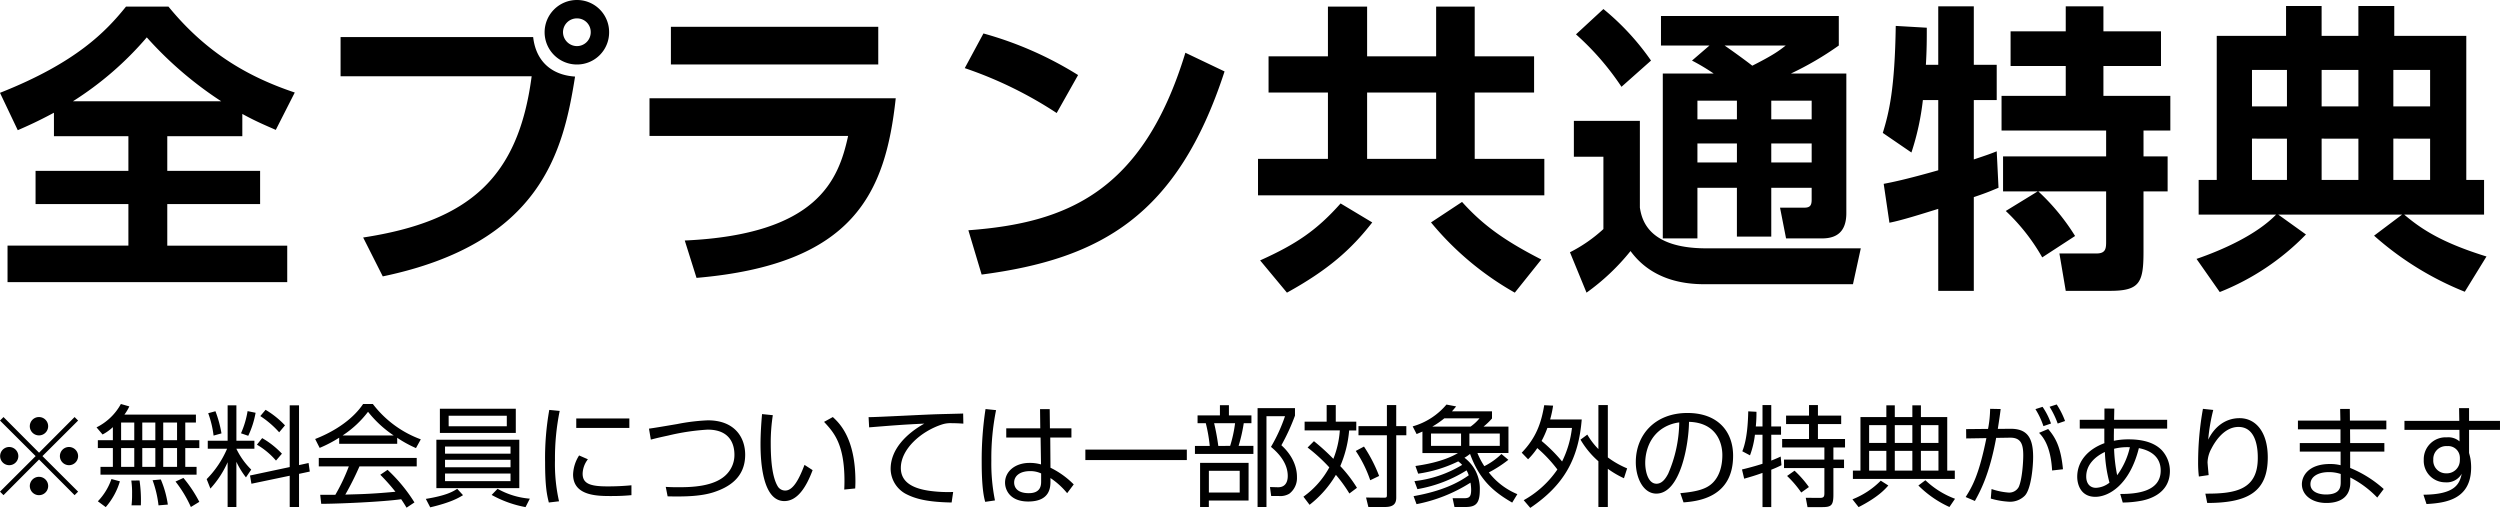
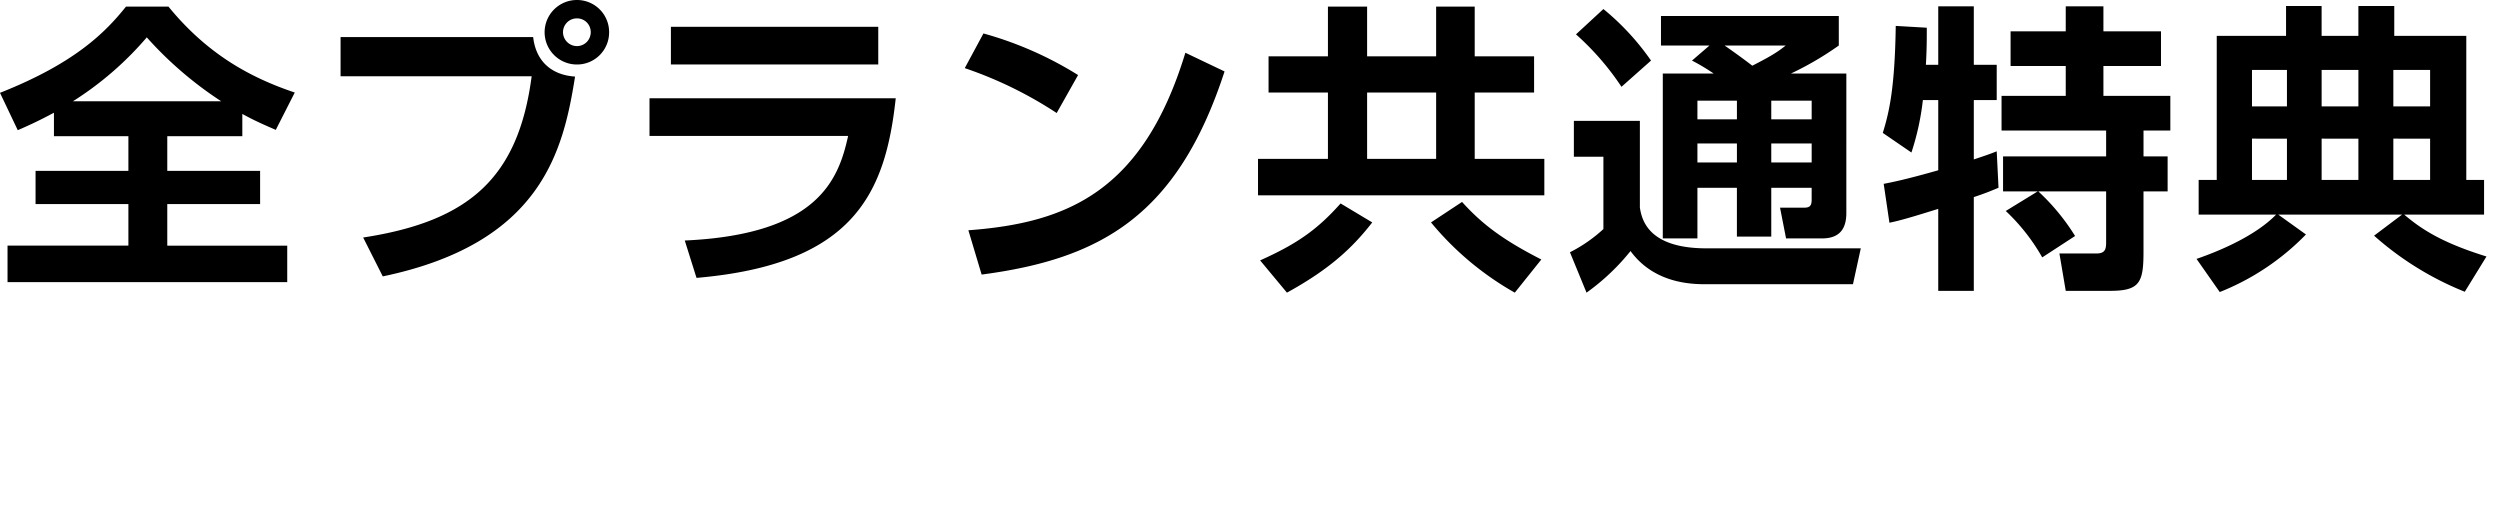
<svg xmlns="http://www.w3.org/2000/svg" width="599.209" height="121.731" viewBox="0 0 599.209 121.731">
  <g transform="translate(3581.941 14199.428)">
    <path d="M-135.713,1.224h17.843V9.531h-22.25v7.946h22.25v9.969h-28.968v8.741H-79.8V27.447h-28.751V17.478H-86.3V9.531h-22.25V1.224h17.987V-4.122c3.4,1.878,5.924,2.89,8.018,3.829l4.551-8.958c-10.547-3.54-20.877-9.1-30.268-20.588h-10.186c-4.768,5.924-11.919,13.436-30.2,20.66l4.262,8.958c2.312-1.011,4.768-2.095,8.669-4.19Zm4.551-8.38a78.184,78.184,0,0,0,17.7-15.315A89.149,89.149,0,0,0-95.621-7.156Zm64.148-15.387v9.391h45.8C-24.393,11.121-36.1,21.6-61.6,25.5l4.7,9.319c38.07-7.946,43.271-30.124,46.088-47.894-5.635-.361-9.391-3.684-10.041-9.463Zm56.635-8.885a7.738,7.738,0,0,0-7.73,7.73,7.738,7.738,0,0,0,7.73,7.73,7.692,7.692,0,0,0,7.73-7.73A7.692,7.692,0,0,0-10.379-31.428Zm0,4.407A3.269,3.269,0,0,1-7.056-23.7a3.313,3.313,0,0,1-3.323,3.323A3.361,3.361,0,0,1-13.7-23.7,3.313,3.313,0,0,1-10.379-27.021ZM12.16-25v9.03h49.7V-25ZM7.031-7.878v9.03H54.636c-2.312,10.619-7.368,23.622-39.153,25.067L18.3,35.176C56.153,31.925,63.594,14.733,66.05-7.878Zm102.724-5.562a86.049,86.049,0,0,0-22.683-9.969L82.592-15.1A96.431,96.431,0,0,1,104.625-4.338ZM86.638,34.382c28.534-3.756,46.955-14.087,58.224-48.689l-9.391-4.479C125.286,14.66,106.937,22.029,83.459,23.762Zm134.87-27.74H204.82V-9.251h14.231v-8.669H204.82V-29.839h-9.247v11.919H179.031V-29.839H169.64v11.919H155.409v8.669H169.64V6.642H152.881v8.741h68.627ZM195.574-9.251V6.642H179.031V-9.251ZM159.816,38.716c9.824-5.418,15.387-10.33,20.444-16.832l-7.585-4.551c-5.707,6.429-10.619,9.752-19.288,13.653Zm34.53-16.832a71.735,71.735,0,0,0,20.082,16.832l6.357-7.946c-8.6-4.407-13.87-8.091-19-13.8ZM256.9-16.908a49.338,49.338,0,0,1,5.2,3.106H249.9V25.713H258.2V13.577h9.463v11.7H275.9v-11.7h9.68v2.817c0,1.3-.289,1.95-1.734,1.95H278l1.445,7.368h8.669c4.407,0,5.779-2.6,5.779-6.068V-13.8H280.6a75.028,75.028,0,0,0,11.486-6.718V-27.6H249.464v7.079h11.63ZM267.668-7.3v4.479H258.2V-7.3Zm0,10.258V7.509H258.2V2.958ZM285.583-7.3v4.479H275.9V-7.3Zm0,10.258V7.509H275.9V2.958ZM279.371-20.52c-1.589,1.228-2.745,2.167-8.019,4.84-1.373-1.084-4.551-3.4-6.646-4.84Zm-50.278-2.673A64.526,64.526,0,0,1,240-10.623l7.079-6.285a60.316,60.316,0,0,0-11.414-12.353Zm-.506,29.329h7.079V23.473a35.251,35.251,0,0,1-8.018,5.562l3.973,9.68a53.153,53.153,0,0,0,10.547-9.969c4.912,6.718,12.353,7.946,17.626,7.946H295.48l1.878-8.6H260.3c-14.159,0-15.459-7.152-15.893-9.752V-2.46h-15.82Zm75.634,15.82c2.962-.578,7.73-2.095,11.7-3.323V38.282h8.524V15.816c3.467-1.156,4.479-1.661,5.924-2.239l-.433-8.741c-1.445.578-2.023.795-5.49,1.95V-7.445h5.49V-15.9h-5.49V-29.911h-8.524V-15.9h-2.962c.217-3.612.217-6.285.217-8.885l-7.441-.433c-.217,15.026-1.589,20.733-3.106,25.645l6.863,4.7a62.011,62.011,0,0,0,2.745-12.57h3.684V9.387c-7.874,2.239-11.2,2.89-13.075,3.251Zm27.884-2.817a47.167,47.167,0,0,1,8.741,11.125l7.874-5.129a51.656,51.656,0,0,0-8.813-10.691h16.254V26.291c0,1.734,0,3.034-2.312,3.034h-8.885l1.517,8.958H357.1c7.079,0,8.018-1.95,8.018-9.319V14.444H370.9V6.064h-5.779V-.149h6.429V-8.456H355.511v-7.152h13.8v-8.307h-13.8v-6h-9.03v6h-13.22v8.307h13.22v7.152H331.094V-.149h25.067V6.064H331.455v8.38h8.307Zm51.29,19.432a59.335,59.335,0,0,0,20.66-13.8l-6.646-4.768H427.1l-6.718,5.057A74.123,74.123,0,0,0,442.125,38.5l5.2-8.452c-10.258-3.179-15.315-6.285-19.721-10.041h19.143V11.7h-4.262v-34.53H425.221v-7.152h-8.6v7.152h-8.813v-7.152h-8.524v7.152H382.672V11.7h-4.334v8.307H396.9c-4.7,4.84-12.786,8.452-19.071,10.619Zm33.23-53.24v8.741h-8.813v-8.741Zm0,16.47v9.9h-8.813V1.8ZM399.5-14.669v8.741h-8.38v-8.741Zm0,16.47v9.9h-8.38V1.8Zm34.313-16.47v8.741H425v-8.741Zm0,16.47v9.9H425V1.8Z" transform="translate(-3433.297 -14168)" />
-     <path d="M23.308,18.769l8.519,8.545.841-.841-8.545-8.519,8.545-8.519-.841-.841-8.519,8.545L14.789,8.594l-.841.841,8.545,8.519-8.545,8.519.841.841Zm7.152-3a2.182,2.182,0,1,0,2.209,2.182A2.194,2.194,0,0,0,30.46,15.772Zm-14.3,0a2.182,2.182,0,1,0,2.182,2.182A2.2,2.2,0,0,0,16.157,15.772Zm7.152-7.178A2.2,2.2,0,1,0,25.49,10.8,2.2,2.2,0,0,0,23.308,8.594Zm0,14.329a2.2,2.2,0,1,0,2.182,2.182A2.194,2.194,0,0,0,23.308,22.923ZM43.764,8.015a11.27,11.27,0,0,0,1.183-1.972l-2.025-.578a13.444,13.444,0,0,1-5.837,5.6l1.446,1.709A11.122,11.122,0,0,0,41,11.013v3.129H37.4v1.893H41v4.5H38.032V22.4H61.064V20.531H58.356v-4.5h3.365V14.142H58.356V9.908h2.55V8.015Zm7.415,6.126H48.05V9.908h3.129Zm0,6.389H48.05v-4.5h3.129ZM46.13,14.142H42.975V9.908H46.13Zm0,6.389H42.975v-4.5H46.13Zm10.254-6.389H53.071V9.908h3.313Zm0,6.389H53.071v-4.5h3.313ZM39.294,30.18A16.719,16.719,0,0,0,42.686,24l-2.025-.552a14.5,14.5,0,0,1-3.26,5.337Zm8.414-.421a32.828,32.828,0,0,0-.316-5.968l-1.972.026a20.674,20.674,0,0,1,.184,3.26,21.263,21.263,0,0,1-.131,2.682Zm6.468-.184a24.161,24.161,0,0,0-1.683-6.021l-1.972.184a25.8,25.8,0,0,1,1.42,6.021Zm7.546-.657a31.192,31.192,0,0,0-3.812-5.732l-1.893.868a28.934,28.934,0,0,1,3.681,6.1Zm6.652-12.726a23.484,23.484,0,0,1-4.89,7.283l.894,2.261a23.421,23.421,0,0,0,4.128-6.31V30.154h2.1V19.321A19.307,19.307,0,0,0,72.9,23.055l1.262-1.867a17.813,17.813,0,0,1-3.55-4.969v-.026h4.312V14.273H70.609V5.781h-2.1v8.493H63.746v1.919ZM81.52,17.376a20.462,20.462,0,0,0-4.733-3.734L75.525,15.22A17.854,17.854,0,0,1,80.1,19.032Zm4.1,2.734V5.781H83.387v14.8l-9.518,2.025.342,1.972,9.176-1.919v7.493h2.235v-7.94l2.577-.552-.289-2.051Zm-18.589-7.6A27.439,27.439,0,0,0,65.587,7.2l-1.735.473a24.008,24.008,0,0,1,1.288,5.364Zm6.415.578A21.359,21.359,0,0,0,75.21,7.568L73.29,7.174a21.693,21.693,0,0,1-1.578,5.311Zm8.808-2.5A21.26,21.26,0,0,0,77.6,6.859l-1.262,1.5a22.6,22.6,0,0,1,4.522,3.891ZM105.1,22.424a48.363,48.363,0,0,1,3.628,4.075c-1.946.184-4.654.421-7.861.552-.552.026-3.5.105-4.154.131a71.927,71.927,0,0,0,3.392-6.757h13.725V18.4H90.354v2.025h7.2a45.06,45.06,0,0,1-3.234,6.81H90.7l.237,2.156c4.049,0,14.776-.473,19.167-1.1.552.815.868,1.315,1.288,2.025l1.893-1.262a38.418,38.418,0,0,0-6.442-7.809Zm4.049-8.861a28.41,28.41,0,0,0,4.5,2.472l1.157-2.1a25.453,25.453,0,0,1-11.49-8.466h-2.34c-.71,1.052-3.655,5.311-11.49,8.387l1.078,2.13a30.5,30.5,0,0,0,4.68-2.445v1.472h13.909ZM96.06,13.011a24.458,24.458,0,0,0,6.1-5.679,26.928,26.928,0,0,0,6.152,5.679Zm22.48,1.025v11.6h19.877v-11.6Zm17.774,4.812v1.788h-15.7V18.848Zm0-3.181v1.709h-15.7V15.667Zm0,6.468v1.814h-15.7V22.135Zm-16.932-9.728h18.194V6.6H119.381Zm2.1-4.128H135.42V10.8H121.485Zm2.051,17.511c-1.025.684-2.656,1.63-7.52,2.419l1.052,2.025c5.022-1.183,6.836-2.287,7.862-2.918Zm8.256,1.472a26.574,26.574,0,0,0,8.124,2.918l1.025-2.025a18.731,18.731,0,0,1-7.73-2.366ZM145.6,6.885a65.8,65.8,0,0,0-1,12.542c0,5.968.473,7.94.894,9.649l2.445-.289a40.613,40.613,0,0,1-.973-9.86,56.884,56.884,0,0,1,1.131-11.805Zm6.468,2.051V11.2h12.726V8.936Zm.684,8.861a9,9,0,0,0-1.446,4.549c0,5.18,5.863,5.18,9.176,5.18,2.524,0,3.865-.131,4.812-.21V24.948a58.039,58.039,0,0,1-5.863.263c-4.233,0-5.837-.762-5.837-3.05a5.875,5.875,0,0,1,1.262-3.444ZM173.965,27.6c4.312.105,8.046-.026,10.99-.973,3.576-1.157,7.6-3.444,7.6-8.992,0-4.233-2.577-8.256-8.939-8.256a47.754,47.754,0,0,0-7.362.894c-2.945.5-5.732.973-6.757,1.1l.447,2.629c.815-.21,1.683-.447,4.154-.973a53.85,53.85,0,0,1,9.465-1.42c5.679,0,6.415,3.944,6.415,5.995a6.61,6.61,0,0,1-1.656,4.47c-2.892,3.339-9.045,3.339-12.042,3.339-1.078,0-1.762-.026-2.761-.079ZM196.6,7.884c-.158,1.788-.368,4.522-.368,7.23,0,4.365.552,13.62,5.705,13.62,3.05,0,5.18-3.129,6.783-7.415l-1.946-1.262c-1.157,3.05-2.629,6.152-4.6,6.152a2.084,2.084,0,0,1-1.762-.92C199,23.028,198.68,18.8,198.68,14.8a43.007,43.007,0,0,1,.5-6.652ZM218.925,25.71c.026-.5.053-.973.053-1.683,0-10.412-3.865-13.988-5.416-15.434l-2.1,1.157c2.314,2.5,4.89,5.259,4.89,14.172,0,.841-.026,1.446-.053,2.051ZM244.8,7.752c-.526.026-5.153.131-5.89.158-2.656.053-14.592.71-16.775.71l.131,2.445c5.548-.447,8.046-.657,13.225-.894-4.181,2.34-8.072,6.074-8.072,10.859a6.908,6.908,0,0,0,3.471,5.89c2.524,1.367,5.6,2.051,11.148,2.156l.368-2.524a32.725,32.725,0,0,1-5.39-.237c-4.5-.578-7.152-2.235-7.152-5.521,0-4.522,4.838-8.782,9.833-10.412a6.618,6.618,0,0,1,2.445-.316c1.052,0,1.867.053,2.708.105Zm5.364-1.078a80.536,80.536,0,0,0-.92,12.7c0,6.389.578,8.6.841,9.544l2.34-.342a44.576,44.576,0,0,1-.868-9.518,58.219,58.219,0,0,1,1.131-12.121ZM255.13,11.3v2.209h8.23l.105,6.442a9.786,9.786,0,0,0-2.734-.368c-3.523,0-5.89,2.077-5.89,4.733,0,1.683,1.131,4.522,5.548,4.522,5.337,0,5.337-3.55,5.337-4.89v-.736a18.372,18.372,0,0,1,4,3.628l1.578-2.1a20.493,20.493,0,0,0-5.574-4l-.053-7.23h5.074V11.3h-5.153l-.053-4.6h-2.314l.053,4.6Zm8.361,12.673c0,.841,0,2.866-2.945,2.866-3.076,0-3.523-1.683-3.523-2.55,0-1.551,1.341-2.734,3.812-2.734a6.083,6.083,0,0,1,2.656.552Zm10.6-7.572v2.5h24.321V16.4Zm36.994,10.28h-7.388V21.477h7.388Zm6.415,3.471V8.383h4.443a38.829,38.829,0,0,1-3.365,7.362c2.156,1.762,4.023,4.128,4.023,6.968,0,.71-.131,2.761-2.393,2.708l-1.867-.053.289,2.156h1.893a4.225,4.225,0,0,0,2.445-.552,4.727,4.727,0,0,0,1.84-3.97c0-.789,0-4.259-3.734-7.651a49.992,49.992,0,0,0,3.26-7.1V6.464h-8.966v23.69Zm-4.286-10.57H301.589v10.57h2.1V28.6h9.518ZM300.985,8.2v1.867h1.972a37.074,37.074,0,0,1,.947,5.443h-3.549v1.919h14.014V15.509h-3.549a38.441,38.441,0,0,0,1.236-5.443h1.84V8.2H308.5V5.754h-2.156V8.2Zm4.969,7.309a55.283,55.283,0,0,0-1-5.443h5.022a31.347,31.347,0,0,1-1.183,5.443Zm33.234,10.044a31.48,31.48,0,0,0-4-5.206,27.633,27.633,0,0,0,2.13-8.545h1.709V9.7h-4.917V5.728h-2.182V9.7h-5.285v2.1h8.44a22.583,22.583,0,0,1-1.551,6.81,50.9,50.9,0,0,0-4.654-4.233L327.356,15.9a39.955,39.955,0,0,1,5.206,4.759,20.725,20.725,0,0,1-6.205,7.02l1.472,1.946a25.364,25.364,0,0,0,6.31-7.178,33.836,33.836,0,0,1,3.234,4.47ZM348.6,5.728h-2.235v5.048h-6.81v2.182h6.81V27.314c0,.631-.21.6-.841.6l-4.154-.026.552,2.261h4c2.077,0,2.682-.841,2.682-2.261V12.958h2.419V10.776H348.6Zm-4.1,16.985a35.414,35.414,0,0,0-3.628-7.046L338.9,16.718a29.579,29.579,0,0,1,3.471,7.02Zm8.966,6.757A37.275,37.275,0,0,0,366.4,24.317,10.868,10.868,0,0,1,366.558,26c0,1.788-.473,2.051-1.788,2.051h-2.656l.447,2.1h2.656c2.419,0,3.418-.789,3.418-4.128a9.233,9.233,0,0,0-3.681-7.677,9.435,9.435,0,0,0,1.341-.92c2.314,6.389,5.811,9.176,10.1,11.674l1.236-2.025a16.8,16.8,0,0,1-6.836-5.206,29.306,29.306,0,0,0,4.68-3.024l-1.656-1.394a16.545,16.545,0,0,1-4.1,2.918,17.9,17.9,0,0,1-1.656-3.155H375.5V10.881h-5.968a16.4,16.4,0,0,0,2.025-1.946V7.227h-9.6c.394-.447.6-.684,1-1.183L360.642,5.6a16.427,16.427,0,0,1-8.1,5.232l.947,1.84c.552-.237.578-.237,1.393-.6v5.153H363.4c-3.6,2.156-8.65,2.866-10.2,3.1l.657,1.84a32.232,32.232,0,0,0,9.6-2.945,5.98,5.98,0,0,1,.947.841,28.059,28.059,0,0,1-11.437,3.891l.71,1.919a32.467,32.467,0,0,0,11.779-4.5,6.048,6.048,0,0,1,.526,1.183c-2.471,1.762-6.336,3.786-13.225,5ZM368.557,8.909a11.174,11.174,0,0,1-2.13,1.972h-9.176a21.278,21.278,0,0,0,2.866-1.972Zm-4.417,6.6h-7.2V12.538h7.2Zm9.281,0h-7.283V12.538h7.283Zm6.784,3.208a17.478,17.478,0,0,0,2.209-2.682,32.8,32.8,0,0,1,4.812,5.127,23.7,23.7,0,0,1-8.072,7.362l1.578,1.84c7.993-5.39,11.569-11.648,12.331-21.192h-7.572a25.671,25.671,0,0,0,.71-3.313l-2.13-.105c-.736,4.443-2.025,7.888-5.39,11.385Zm10.517-7.52a24.3,24.3,0,0,1-2.366,8.046,37.057,37.057,0,0,0-4.917-4.917,22.522,22.522,0,0,0,1.394-3.129Zm13.225,9.7a21.485,21.485,0,0,1-4.628-2.629V5.728h-2.261V16.271A17.305,17.305,0,0,1,394.4,12.8l-1.63,1.209a20.691,20.691,0,0,0,4.286,5.18V30.154h2.261V21a22.713,22.713,0,0,0,3.865,2.261Zm13.514,8.151c3.471-.263,11.884-1.183,11.884-11.174,0-5.784-3.628-10.254-10.938-10.254-7.809,0-12.384,5.259-12.384,11.779,0,3.865,1.84,7.546,4.917,7.546,5.811,0,7.783-11.911,7.835-17.2,6.468.184,7.993,4.89,7.993,7.967,0,1.6-.263,4.6-2.287,6.626-1.472,1.472-3.655,2.13-7.783,2.5ZM416.435,9.882a31.728,31.728,0,0,1-2.656,12.3c-.526,1-1.393,2.393-2.787,2.393-2.051,0-2.708-3-2.708-4.969,0-.684,0-5.259,3.76-8.019A9.475,9.475,0,0,1,416.435,9.882Zm18.352.973a34.786,34.786,0,0,0,.158-3.523l-1.972-.105c-.053,2.393-.237,6.678-1.42,9.571l1.84.973a21.118,21.118,0,0,0,1.183-4.943h1.814v6.968c-.92.289-2.314.736-4.917,1.367L432,23.37c1.157-.342,2.524-.71,4.391-1.394v8.2h2.1V21.214c1.157-.447,1.788-.762,2.445-1.078l-.184-2.077c-.552.263-.947.447-2.261.973V12.827h2.34V10.855h-2.34V5.728h-2.1v5.127ZM447.54,5.728V8.252h-5.5v2.025h5.5v3.576H441.1v2.025h10.123V18.8h-9.676V20.82h9.676v5.995c0,.868-.158,1.157-1.1,1.157l-3.365-.026.421,2.235h3.339c2.261,0,2.866-.263,2.866-2.971V20.82h2.55V18.8h-2.55V15.877h2.787V13.852h-6.494V10.277h5.574V8.252h-5.574V5.728Zm-.026,19.641a25.451,25.451,0,0,0-3.444-3.918l-1.788,1.262a24.809,24.809,0,0,1,3.392,3.97Zm34.969-3.944h-1.814V8.594h-6.31V5.781h-2.051V8.594H468.1V5.781h-2.025V8.594h-6.205V21.425h-1.814v2h24.426ZM472.307,14.8H468.1V10.539h4.207Zm0,6.626H468.1V16.692h4.207ZM466.076,14.8h-4.128V10.539h4.128Zm0,6.626h-4.128V16.692h4.128ZM478.565,14.8h-4.207V10.539h4.207Zm0,6.626h-4.207V16.692h4.207ZM473.753,25a25.241,25.241,0,0,0,7.441,5.153l1.341-1.972a20.77,20.77,0,0,1-7.1-4.443Zm-14.329,5.18c4.68-2.393,6.336-4.286,7.125-5.18l-1.814-1.157a19.644,19.644,0,0,1-6.783,4.47ZM490.949,6.622a27.224,27.224,0,0,1-.5,4.812l-5.258.053.026,2.235,4.838-.079c-1.788,8.861-3.392,11.621-4.969,14.119l2.209.947c1.288-2.34,3.5-6.363,5.1-15.118l3.26-.053c2.708-.053,3.234,1.578,3.234,4.259,0,1.472-.237,5.679-1.078,7.546a2.588,2.588,0,0,1-2.577,1.341,15.877,15.877,0,0,1-3.944-.841l-.184,2.287a19.256,19.256,0,0,0,4.47.762,4.986,4.986,0,0,0,3.655-1.42c1.525-1.525,2.025-6.862,2.025-9.308,0-4.654-1.446-6.783-5.443-6.757l-3.024.026c.368-2.366.552-3.628.684-4.759Zm17.458,14.487c-.5-5.311-1.788-7.6-3.549-9.649l-2.182.92c.763.789,2.787,2.892,3.129,9.018Zm-2.866-10.964a16.816,16.816,0,0,0-2.025-4l-1.709.552a19.036,19.036,0,0,1,1.919,4.075Zm3.365-.6a19.368,19.368,0,0,0-2-3.97l-1.709.552a20.963,20.963,0,0,1,1.946,4.023Zm9.439-.289H512.43v2.1h5.89v2.5c0,.394,0,.657.026,1-4.075,1.5-6.521,4.443-6.521,8.046,0,1.919.894,4.812,4.338,4.812,3.208,0,8.23-2.84,10.438-11.674,4.233.841,5.232,3.287,5.232,5.364,0,5.18-5.968,5.627-9.7,5.627l.6,2.051a25.2,25.2,0,0,0,4.706-.473c1.157-.263,6.6-1.446,6.6-7.1a7.384,7.384,0,0,0-1.946-4.969c-2.182-2.261-5.653-2.6-7.94-2.6a17.053,17.053,0,0,0-3.549.342V12.985l.026-1.63h12.752v-2.1H520.659l.053-2.682-2.366-.026Zm3.05,13.278a38.573,38.573,0,0,1-.736-6.337,12.943,12.943,0,0,1,3.786-.368A17.93,17.93,0,0,1,521.4,22.529Zm-1.84,1.788a5.6,5.6,0,0,1-3.234,1.236c-1.394,0-2.34-.973-2.34-2.708,0-2.892,2.209-4.812,4.47-5.89A33.1,33.1,0,0,0,519.555,24.317Zm22.4-17.695A72.75,72.75,0,0,0,540.8,19.348a26.846,26.846,0,0,0,.184,3.5l2.34-.342c-.026-.316-.263-2.787-.263-3.076a7.254,7.254,0,0,1,.92-3.26c.578-1.131,2.813-5.206,6.494-5.206,4.628,0,4.628,6.152,4.628,7.441,0,7.493-5.1,8.6-12.568,8.545l.447,2.235c9.939,0,14.514-2.813,14.514-10.911,0-6.152-2.918-9.413-6.757-9.413-3.392,0-6.021,2.077-7.52,5.153a44.24,44.24,0,0,1,1.209-7.125Zm22.769,2.813v2.1h10.2v3.287h-9.755v2.051h9.781v3.26a10.124,10.124,0,0,0-2.577-.289c-5.022,0-6.7,2.787-6.7,4.838,0,2.6,2.393,4.5,5.863,4.5,1.472,0,5.732-.237,5.732-4.917V23.081a24.19,24.19,0,0,1,6.468,4.812l1.551-2.051a27.522,27.522,0,0,0-8.046-5.048V16.876h8.2V14.825h-8.2l-.026-3.287h8.7v-2.1h-8.729l-.026-2.787h-2.314l.053,2.787ZM574.98,24.106c0,1.209-.079,3.05-3.549,3.05-1.578,0-3.707-.552-3.707-2.472,0-1.893,1.972-2.892,4.391-2.892a8.815,8.815,0,0,1,2.866.447ZM603.4,9.514H590.256V11.67h13.173l.026,2.761a4.066,4.066,0,0,0-3.024-.973,5.247,5.247,0,0,0-5.548,5.39,5.152,5.152,0,0,0,5.18,5.39,4.128,4.128,0,0,0,3.918-2.051c-.526,2.524-1.656,4.969-9.176,5.022l.736,2.235c4.654-.263,10.7-1.1,10.7-8.808a13.69,13.69,0,0,0-.158-2c-.105-.578-.237-1.052-.342-1.446V11.67h7.414V9.514h-7.414V6.464H603.35Zm.131,9.518a3.114,3.114,0,0,1-3.287,3.05,3.043,3.043,0,0,1-3.076-3.287,3.088,3.088,0,0,1,3.313-3.234,2.794,2.794,0,0,1,3.05,2.6C603.56,18.427,603.534,18.848,603.534,19.032Z" transform="translate(-3595.889 -14108.062)" />
  </g>
</svg>